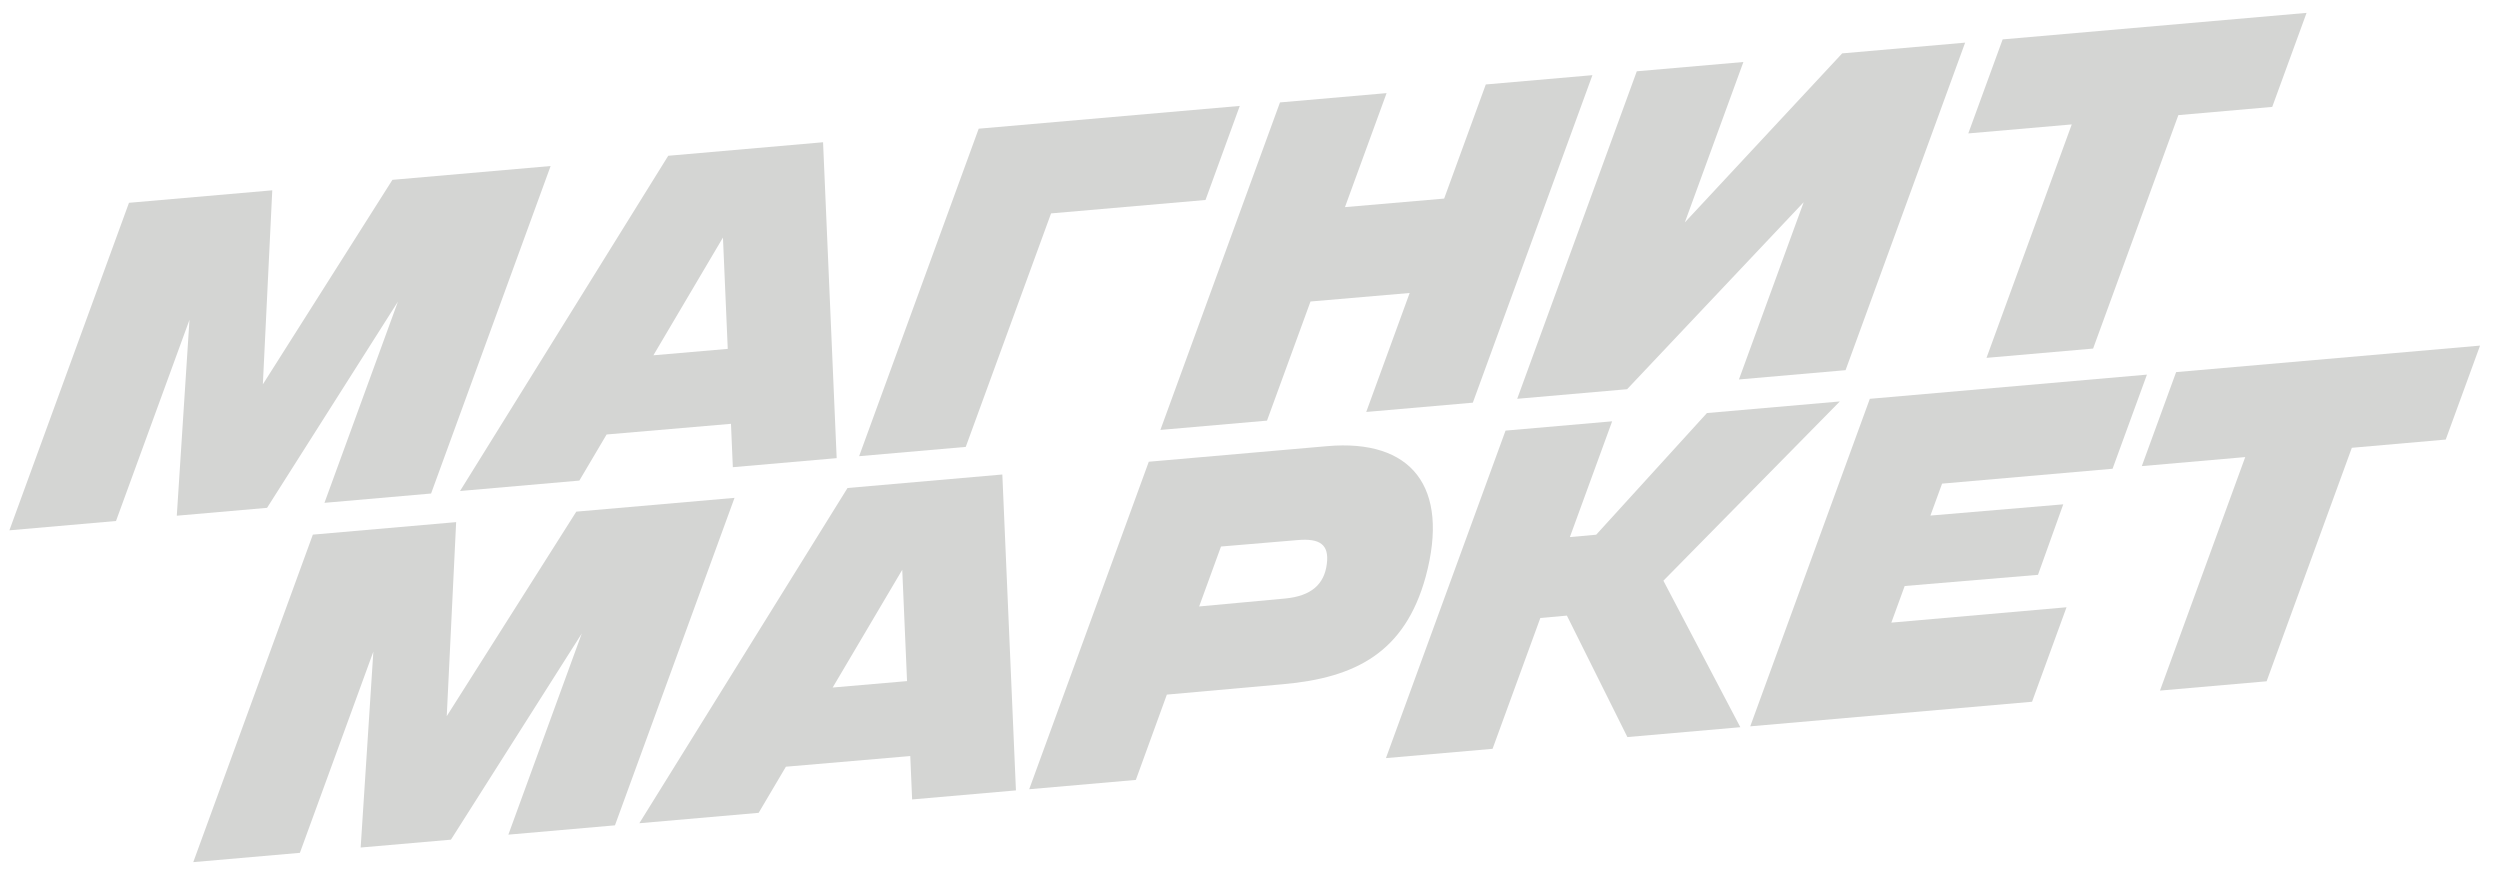
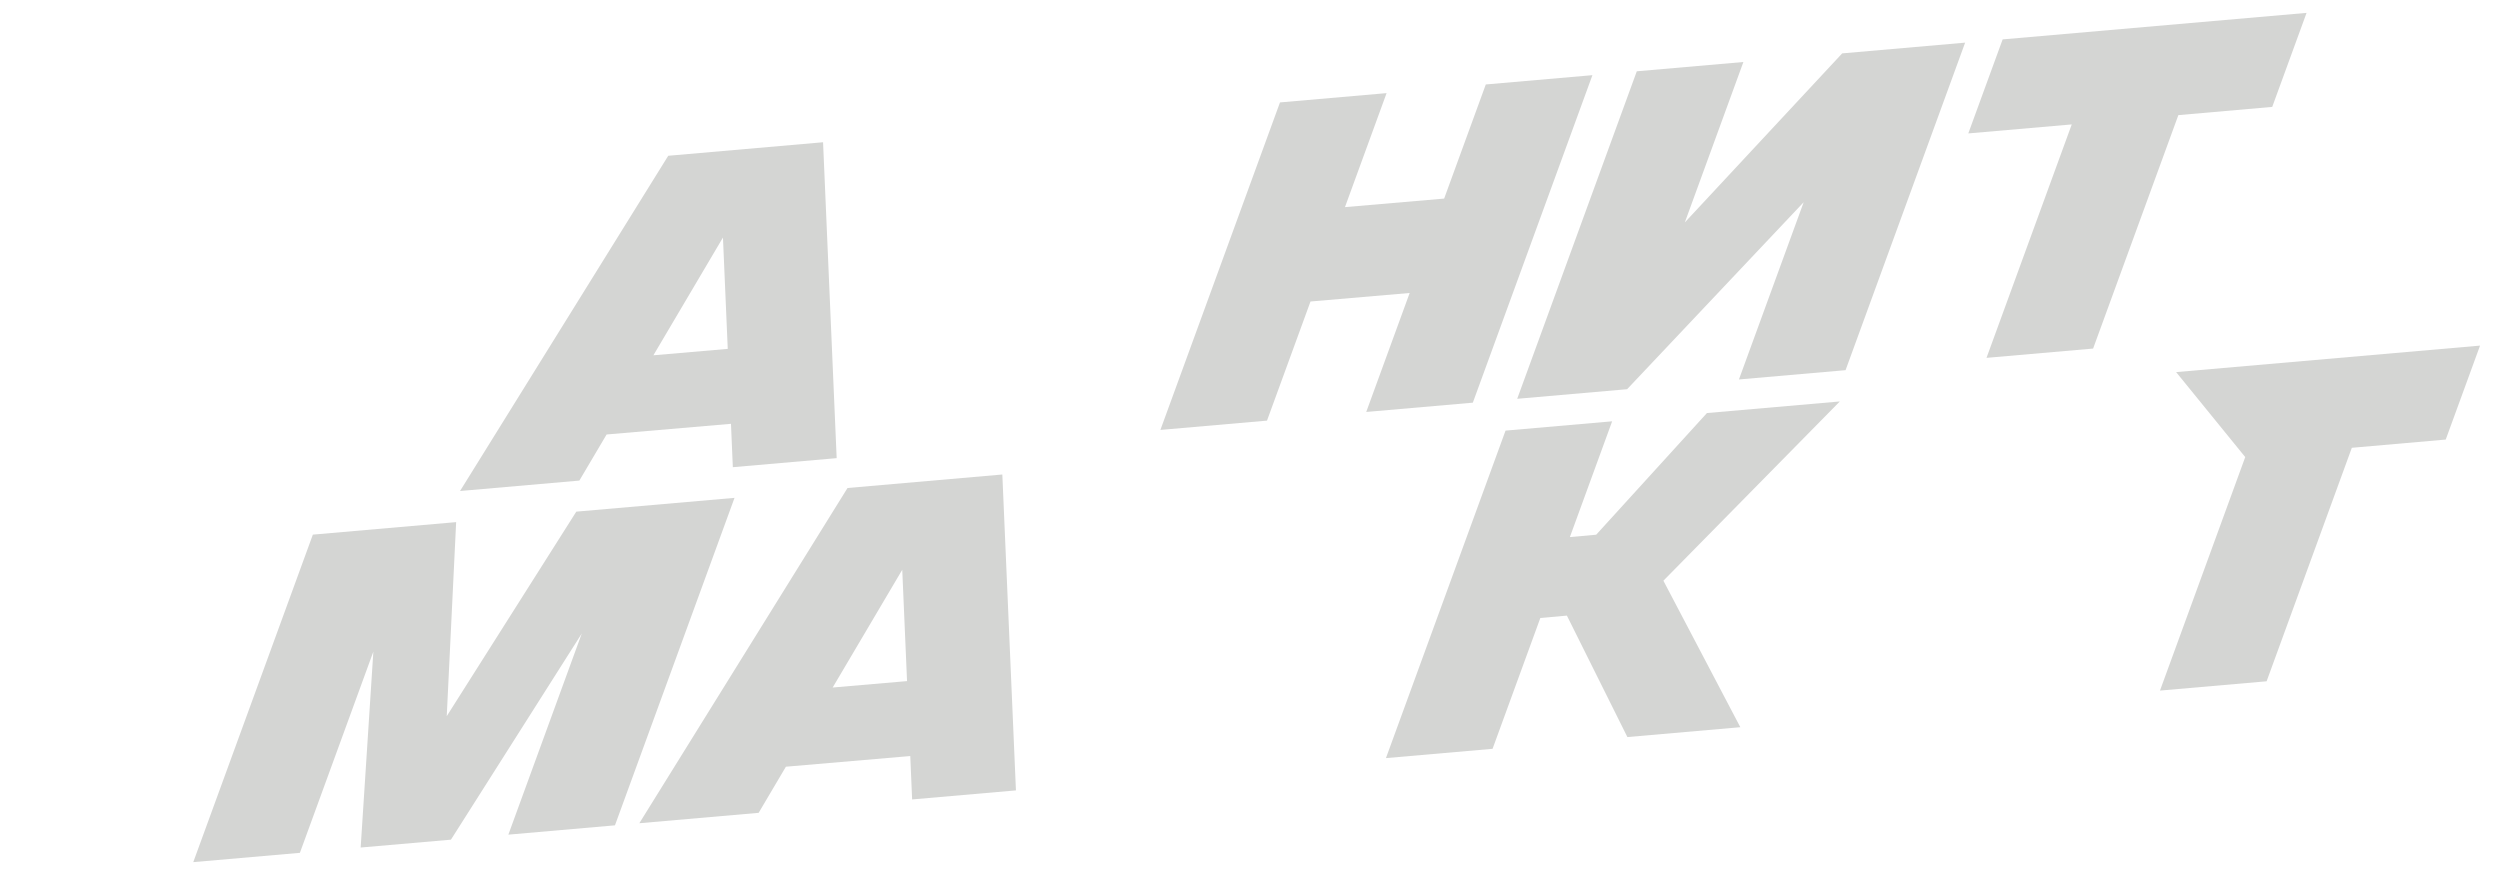
<svg xmlns="http://www.w3.org/2000/svg" width="120" height="42" viewBox="0 0 120 42" fill="none">
  <g clip-path="url(#clip0_3466_9969)">
    <path d="M99.444 5.972L95.352 17.177L100.469 16.731L104.561 5.526L109.067 5.131L110.715 0.618L96.127 1.891L94.478 6.404L99.444 5.972Z" fill="#D4D5D3" />
-     <path d="M104.454 17.861L119.042 16.589L117.395 21.099L112.888 21.494L108.797 32.702L103.679 33.148L107.771 21.94L102.807 22.373L104.454 17.861Z" fill="#D4D5D3" />
-     <path d="M101.403 22.5L103.053 17.982L89.752 19.143L84.012 34.864L97.538 33.684L99.193 29.149L90.784 29.886L91.425 28.128L97.823 27.592L99.036 24.208L92.66 24.747L93.22 23.214L101.403 22.5Z" fill="#D4D5D3" />
+     <path d="M104.454 17.861L119.042 16.589L117.395 21.099L112.888 21.494L108.797 32.702L103.679 33.148L107.771 21.94L104.454 17.861Z" fill="#D4D5D3" />
    <path d="M81.933 19.826L88.311 19.27L79.843 27.874L83.536 34.906L78.115 35.379L75.211 29.549L73.936 29.663L71.643 35.943L66.525 36.389L72.266 20.669L77.383 20.223L75.354 25.78L76.617 25.666L81.933 19.826Z" fill="#D4D5D3" />
-     <path d="M68.433 27.683C69.602 23.356 67.741 21.064 63.71 21.415L55.142 22.163L49.402 37.883L54.52 37.436L56.009 33.341L61.589 32.842C65.071 32.533 67.432 31.32 68.433 27.683ZM61.684 28.729L57.559 29.11L58.608 26.233L62.281 25.924C63.354 25.829 63.807 26.138 63.688 27.065C63.568 28.04 62.948 28.61 61.684 28.729Z" fill="#D4D5D3" />
    <path d="M30.688 39.515L40.681 23.424L48.112 22.776L48.765 37.939L43.782 38.373L43.693 36.29L37.723 36.802L36.415 39.016L30.688 39.515ZM43.308 27.349L39.968 33.001L43.538 32.693L43.308 27.349Z" fill="#D4D5D3" />
    <path d="M27.662 24.559L35.257 23.897L29.518 39.616L24.401 40.063L27.926 30.406L21.645 40.304L17.312 40.681L17.921 31.277L14.395 40.936L9.277 41.382L15.017 25.662L21.895 25.062L21.444 34.375L27.662 24.559Z" fill="#D4D5D3" />
    <path d="M86.576 9.707L78.101 18.682L72.826 19.142L78.566 3.422L83.683 2.976L80.871 10.677L88.425 2.562L94.326 2.047L88.587 17.768L83.469 18.214L86.576 9.707Z" fill="#D4D5D3" />
    <path d="M60.816 20.19L62.904 14.472L67.664 14.063L65.579 19.774L70.696 19.328L76.436 3.608L71.318 4.054L69.319 9.532L64.558 9.942L66.556 4.47L61.439 4.916L55.699 20.636L60.816 20.19Z" fill="#D4D5D3" />
-     <path d="M57.864 9.599L50.451 10.243L46.356 21.451L41.238 21.897L46.978 6.177L59.509 5.084L57.864 9.599Z" fill="#D4D5D3" />
    <path d="M22.082 23.568L27.809 23.068L29.117 20.855L35.087 20.343L35.176 22.425L40.16 21.991L39.507 6.828L32.075 7.477L22.082 23.568ZM34.702 11.402L34.932 16.746L31.363 17.054L34.702 11.402Z" fill="#D4D5D3" />
-     <path d="M18.836 8.632L26.43 7.969L20.692 23.689L15.574 24.136L19.1 14.479L12.819 24.376L8.486 24.754L9.095 15.35L5.568 25.008L0.451 25.455L6.191 9.734L13.069 9.135L12.617 18.448L18.836 8.632Z" fill="#D4D5D3" />
  </g>
  <defs>
    <clipPath id="clip0_3466_9969">
      <rect width="118.588" height="42" fill="white" transform="translate(0.451)" />
    </clipPath>
  </defs>
</svg>